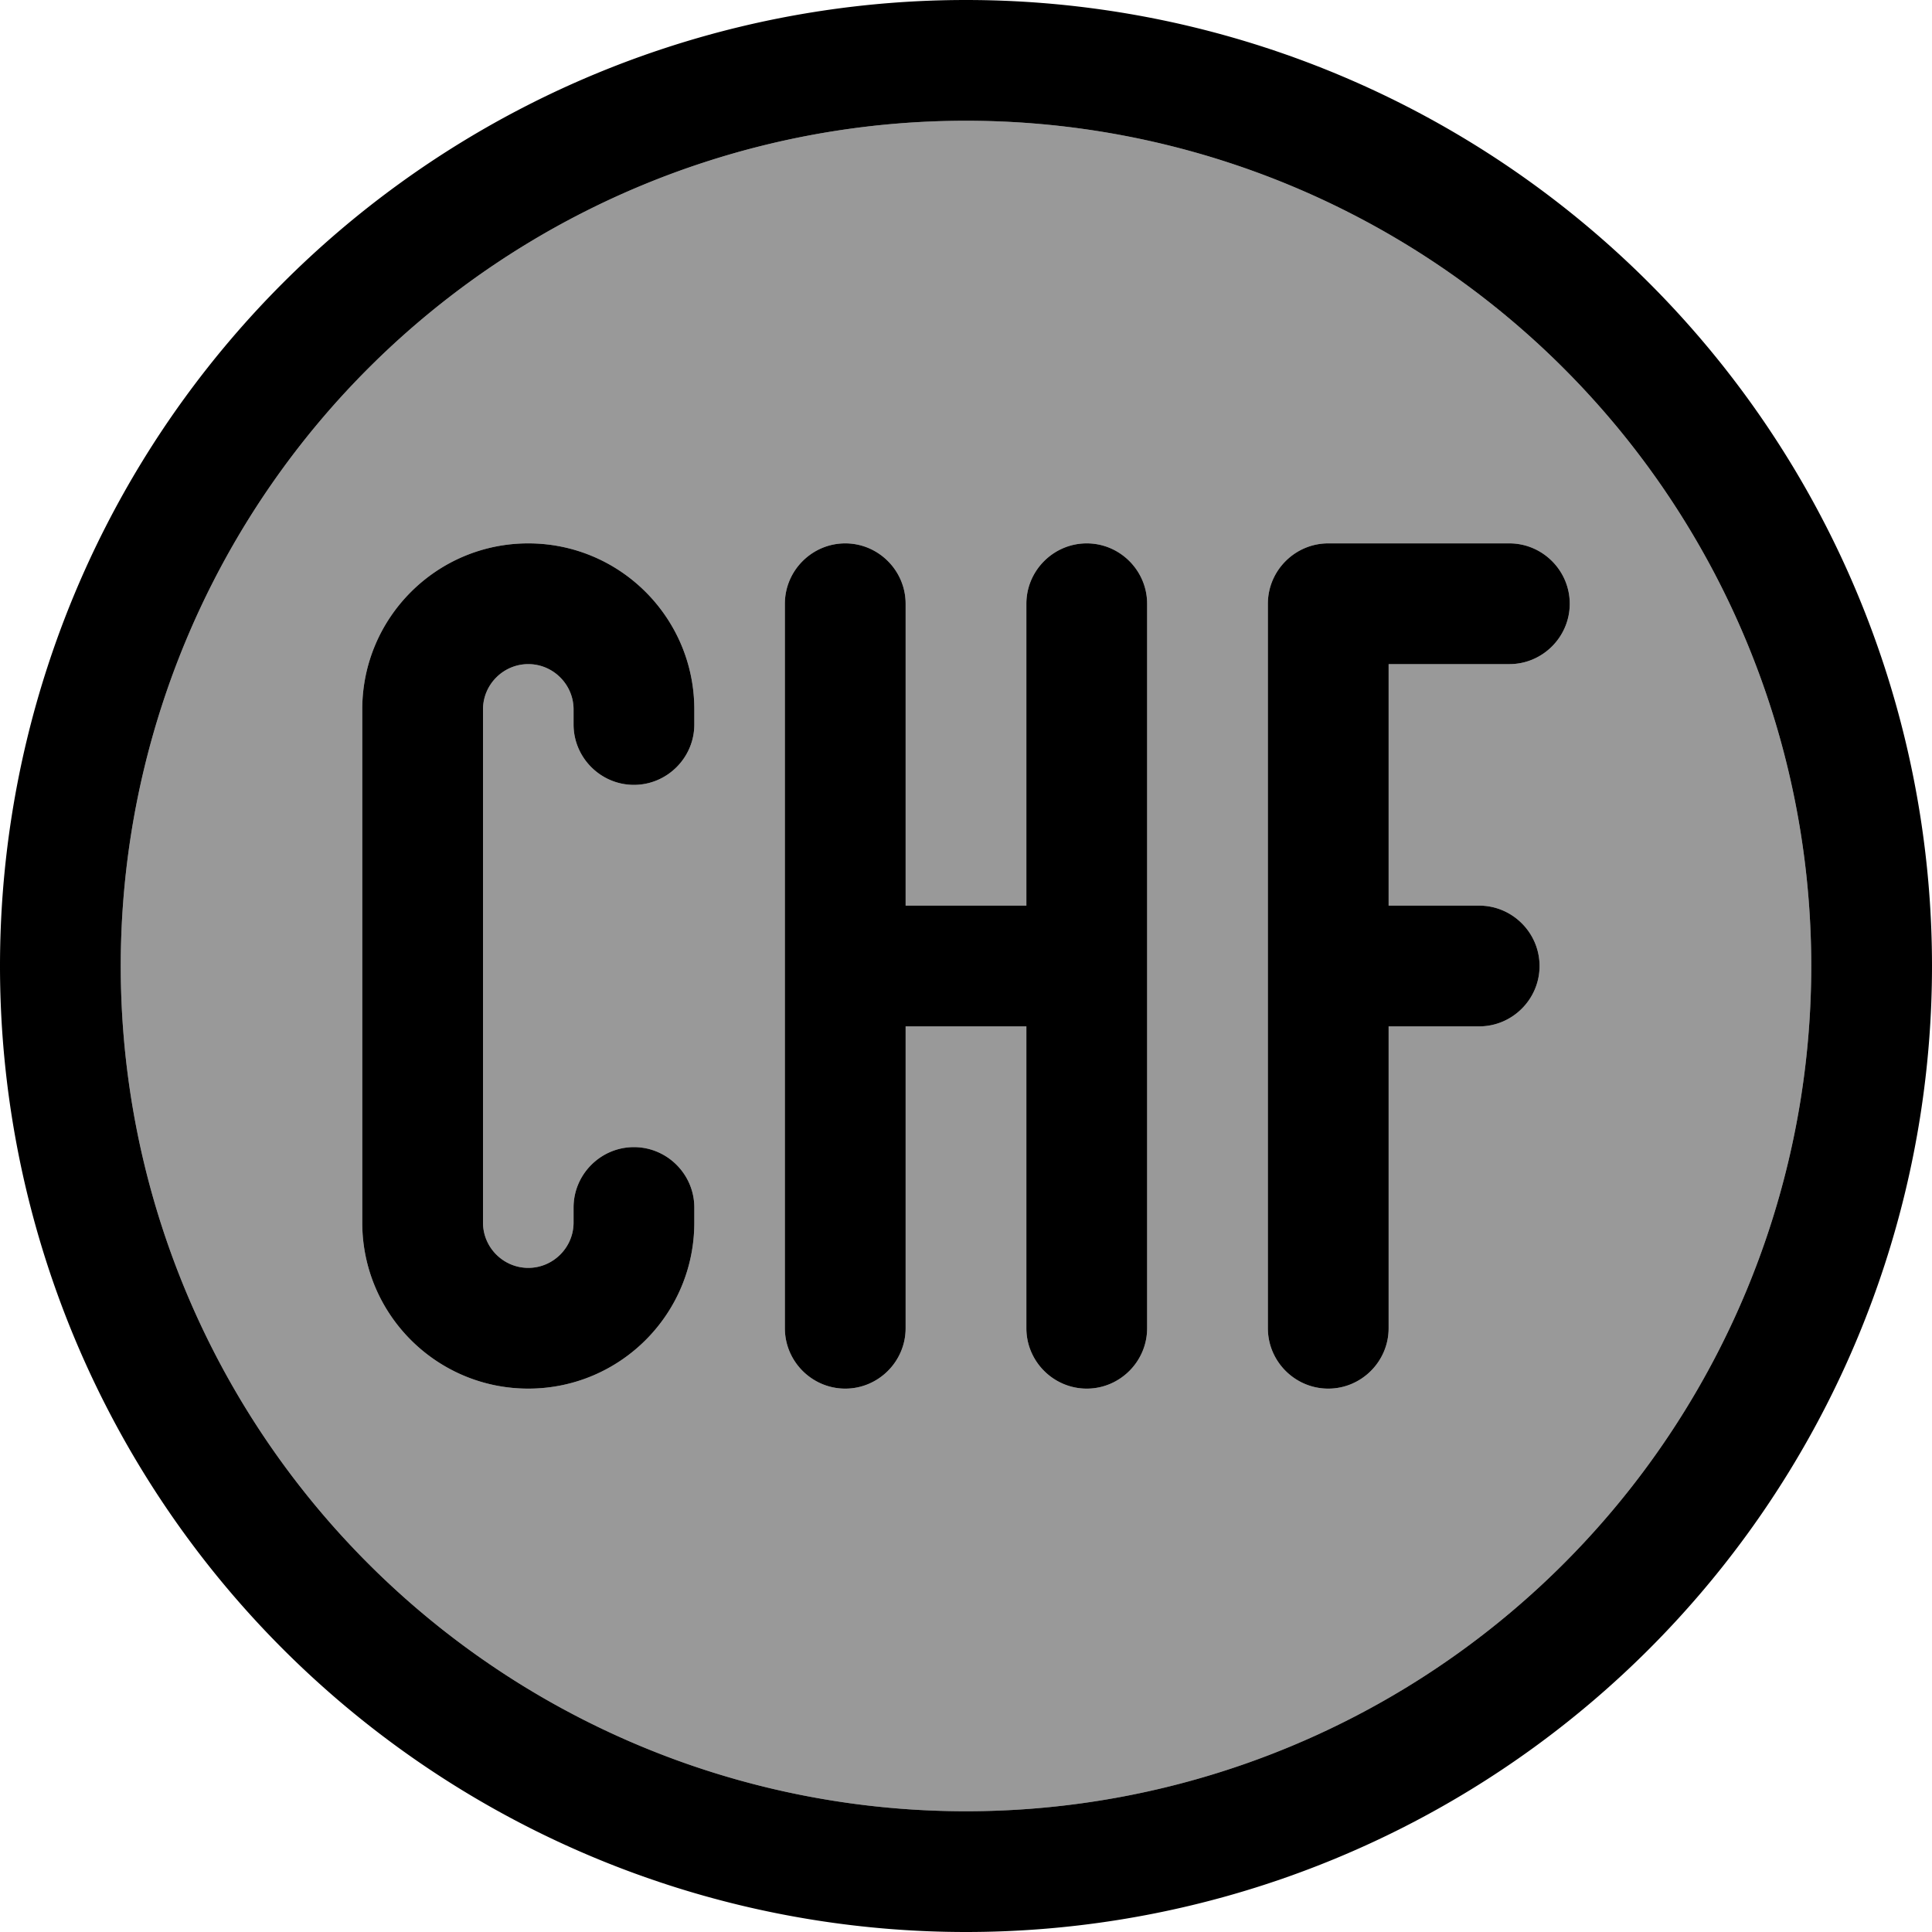
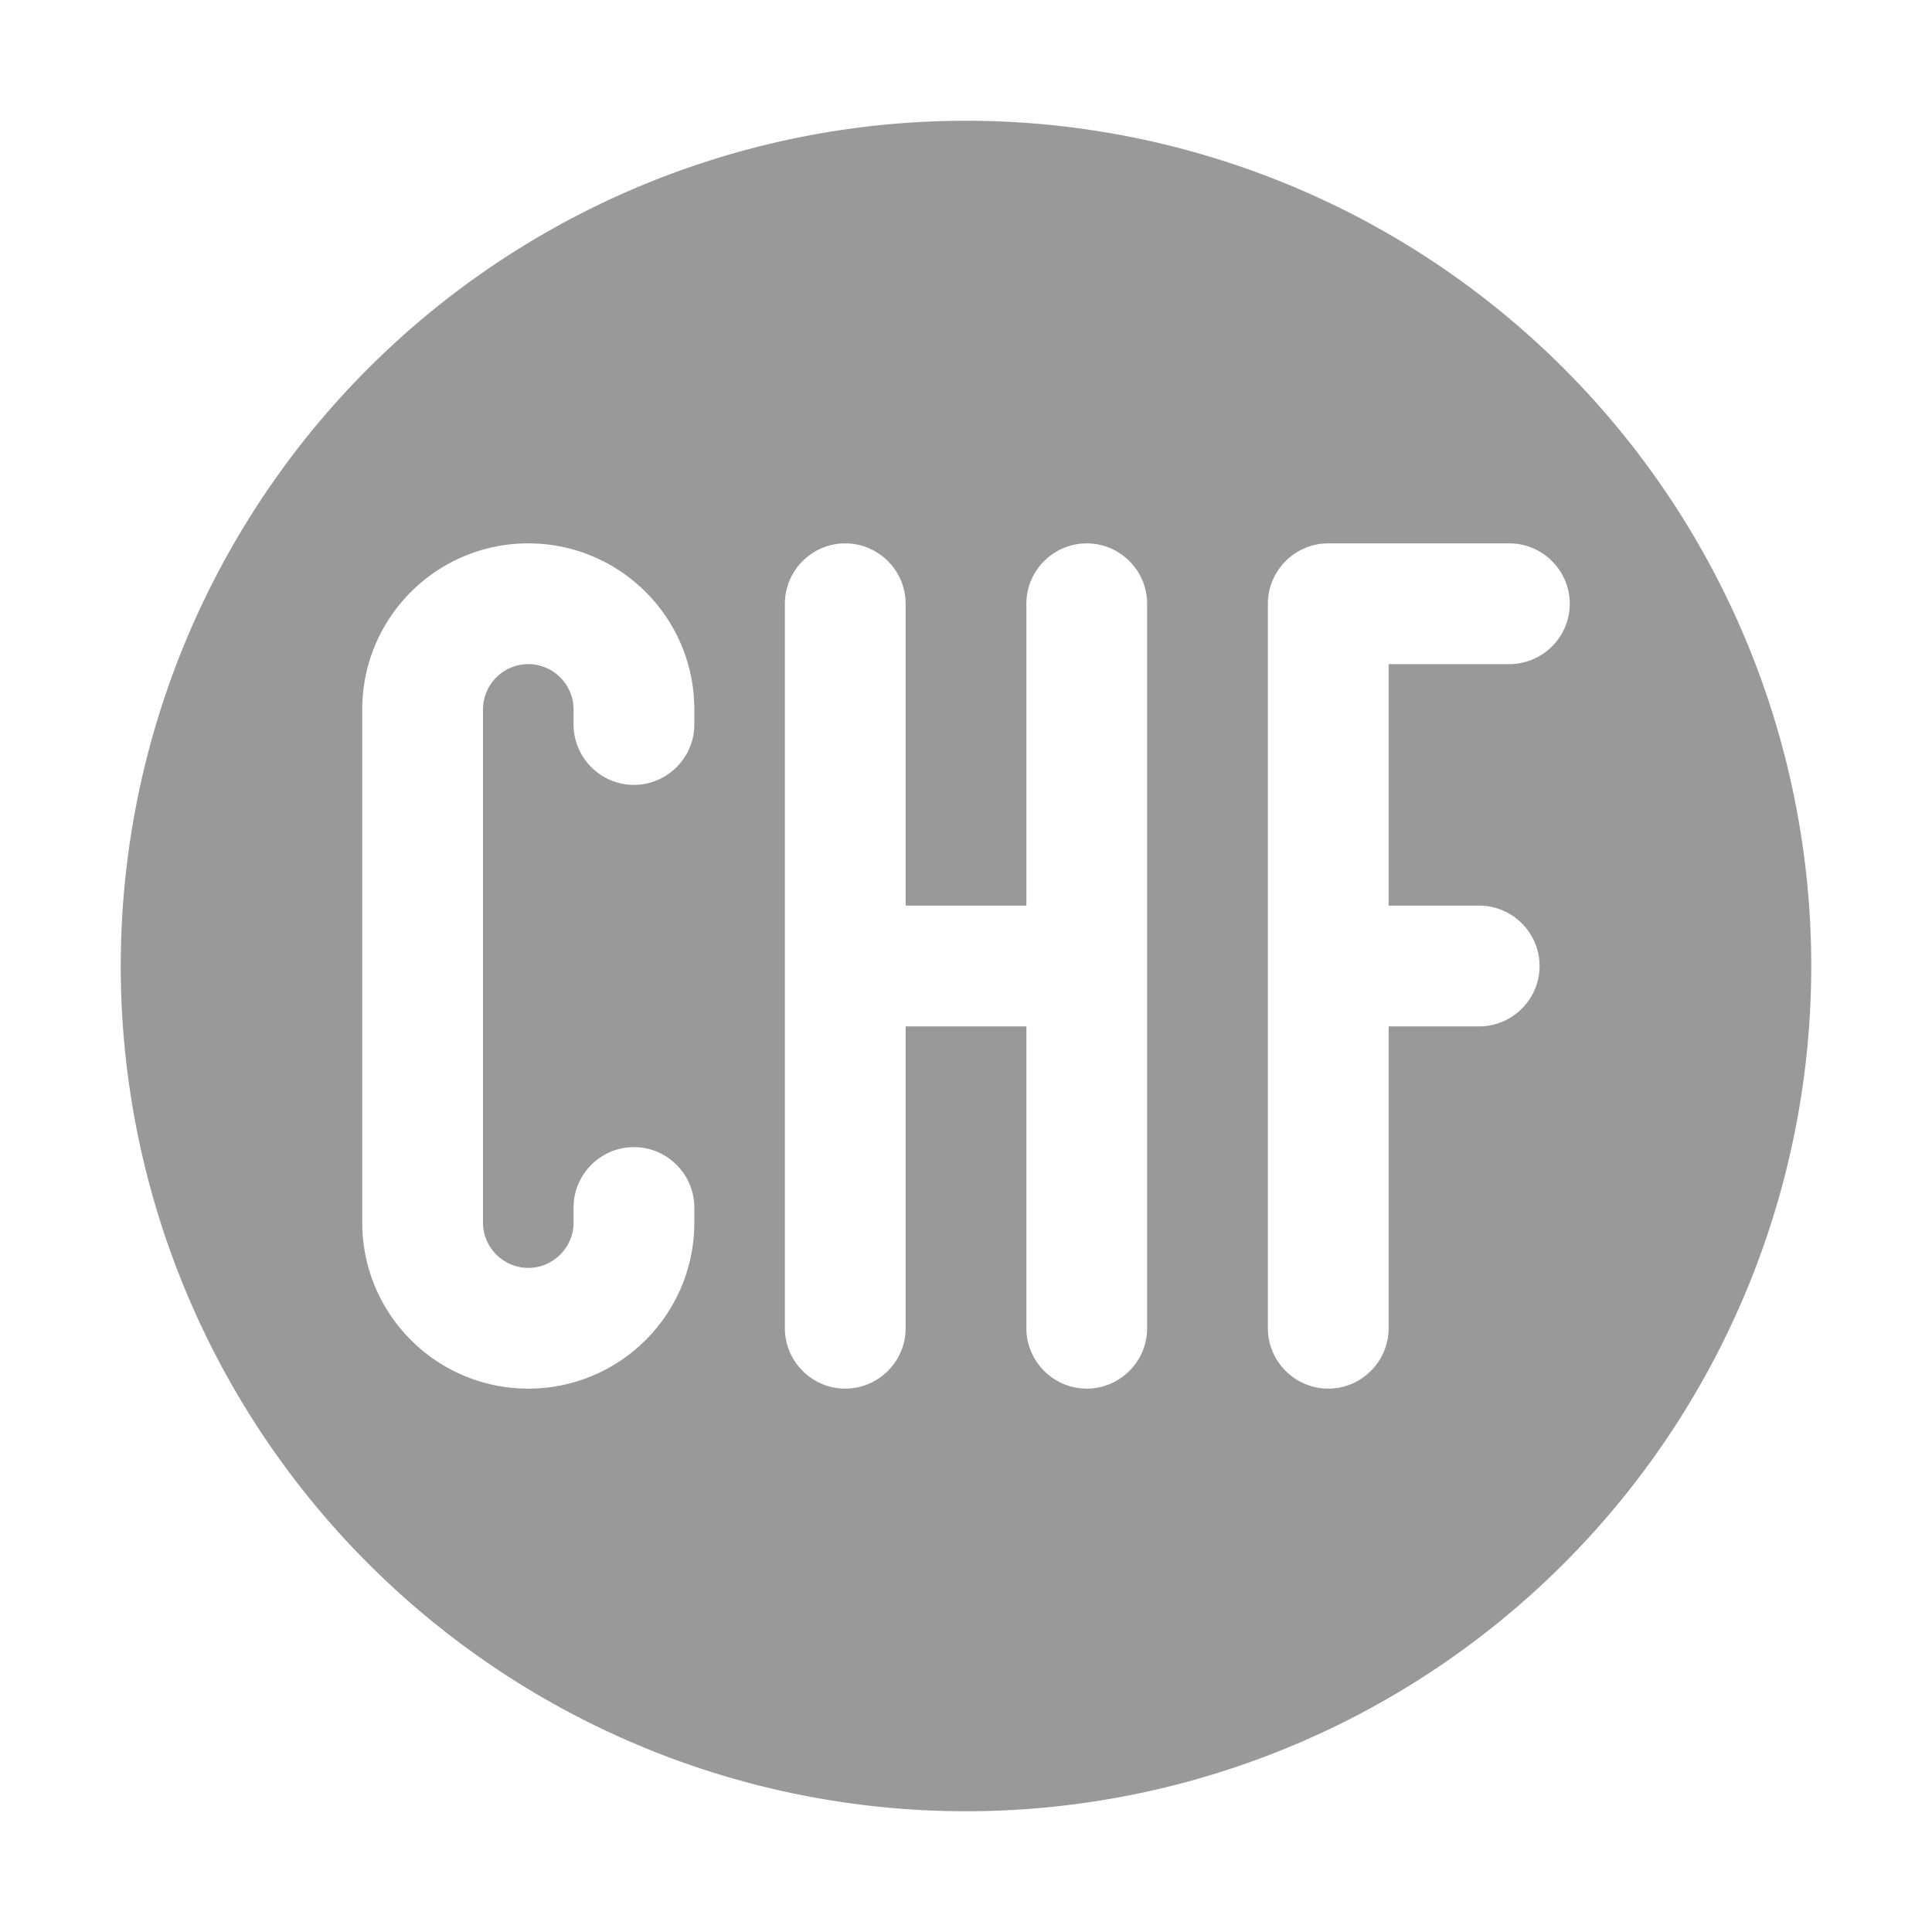
<svg xmlns="http://www.w3.org/2000/svg" viewBox="0 0 512 512">
  <path style="fill:currentColor;opacity:.4" d="M32 256a224 224 0 1 0 448 0 224 224 0 1 0 -448 0zm64-68c0-24.3 19.7-44 44-44s44 19.7 44 44l0 4c0 8.8-7.2 16-16 16s-16-7.2-16-16l0-4c0-6.6-5.4-12-12-12s-12 5.4-12 12l0 136c0 6.6 5.4 12 12 12s12-5.4 12-12l0-4c0-8.8 7.2-16 16-16s16 7.2 16 16l0 4c0 24.3-19.7 44-44 44s-44-19.7-44-44l0-136zm112-28c0-8.8 7.2-16 16-16s16 7.2 16 16l0 80 32 0 0-80c0-8.8 7.2-16 16-16s16 7.2 16 16l0 192c0 8.8-7.2 16-16 16s-16-7.2-16-16l0-80-32 0 0 80c0 8.8-7.2 16-16 16s-16-7.2-16-16l0-192zm128 0c0-8.8 7.2-16 16-16l48 0c8.8 0 16 7.2 16 16s-7.2 16-16 16l-32 0 0 64 24 0c8.8 0 16 7.2 16 16s-7.2 16-16 16l-24 0 0 80c0 8.8-7.2 16-16 16s-16-7.2-16-16l0-192z" />
-   <path style="fill:currentColor;opacity:1" d="M256 32a224 224 0 1 1 0 448 224 224 0 1 1 0-448zm0 480a256 256 0 1 0 0-512 256 256 0 1 0 0 512zM140 144c-24.3 0-44 19.7-44 44l0 136c0 24.3 19.7 44 44 44s44-19.7 44-44l0-4c0-8.8-7.2-16-16-16s-16 7.2-16 16l0 4c0 6.6-5.4 12-12 12s-12-5.4-12-12l0-136c0-6.6 5.4-12 12-12s12 5.4 12 12l0 4c0 8.8 7.2 16 16 16s16-7.2 16-16l0-4c0-24.3-19.7-44-44-44zm100 16c0-8.8-7.2-16-16-16s-16 7.2-16 16l0 192c0 8.8 7.2 16 16 16s16-7.2 16-16l0-80 32 0 0 80c0 8.8 7.2 16 16 16s16-7.2 16-16l0-192c0-8.8-7.2-16-16-16s-16 7.2-16 16l0 80-32 0 0-80zm112-16c-8.8 0-16 7.2-16 16l0 192c0 8.8 7.2 16 16 16s16-7.2 16-16l0-80 24 0c8.8 0 16-7.2 16-16s-7.2-16-16-16l-24 0 0-64 32 0c8.8 0 16-7.2 16-16s-7.2-16-16-16l-48 0z" />
</svg>